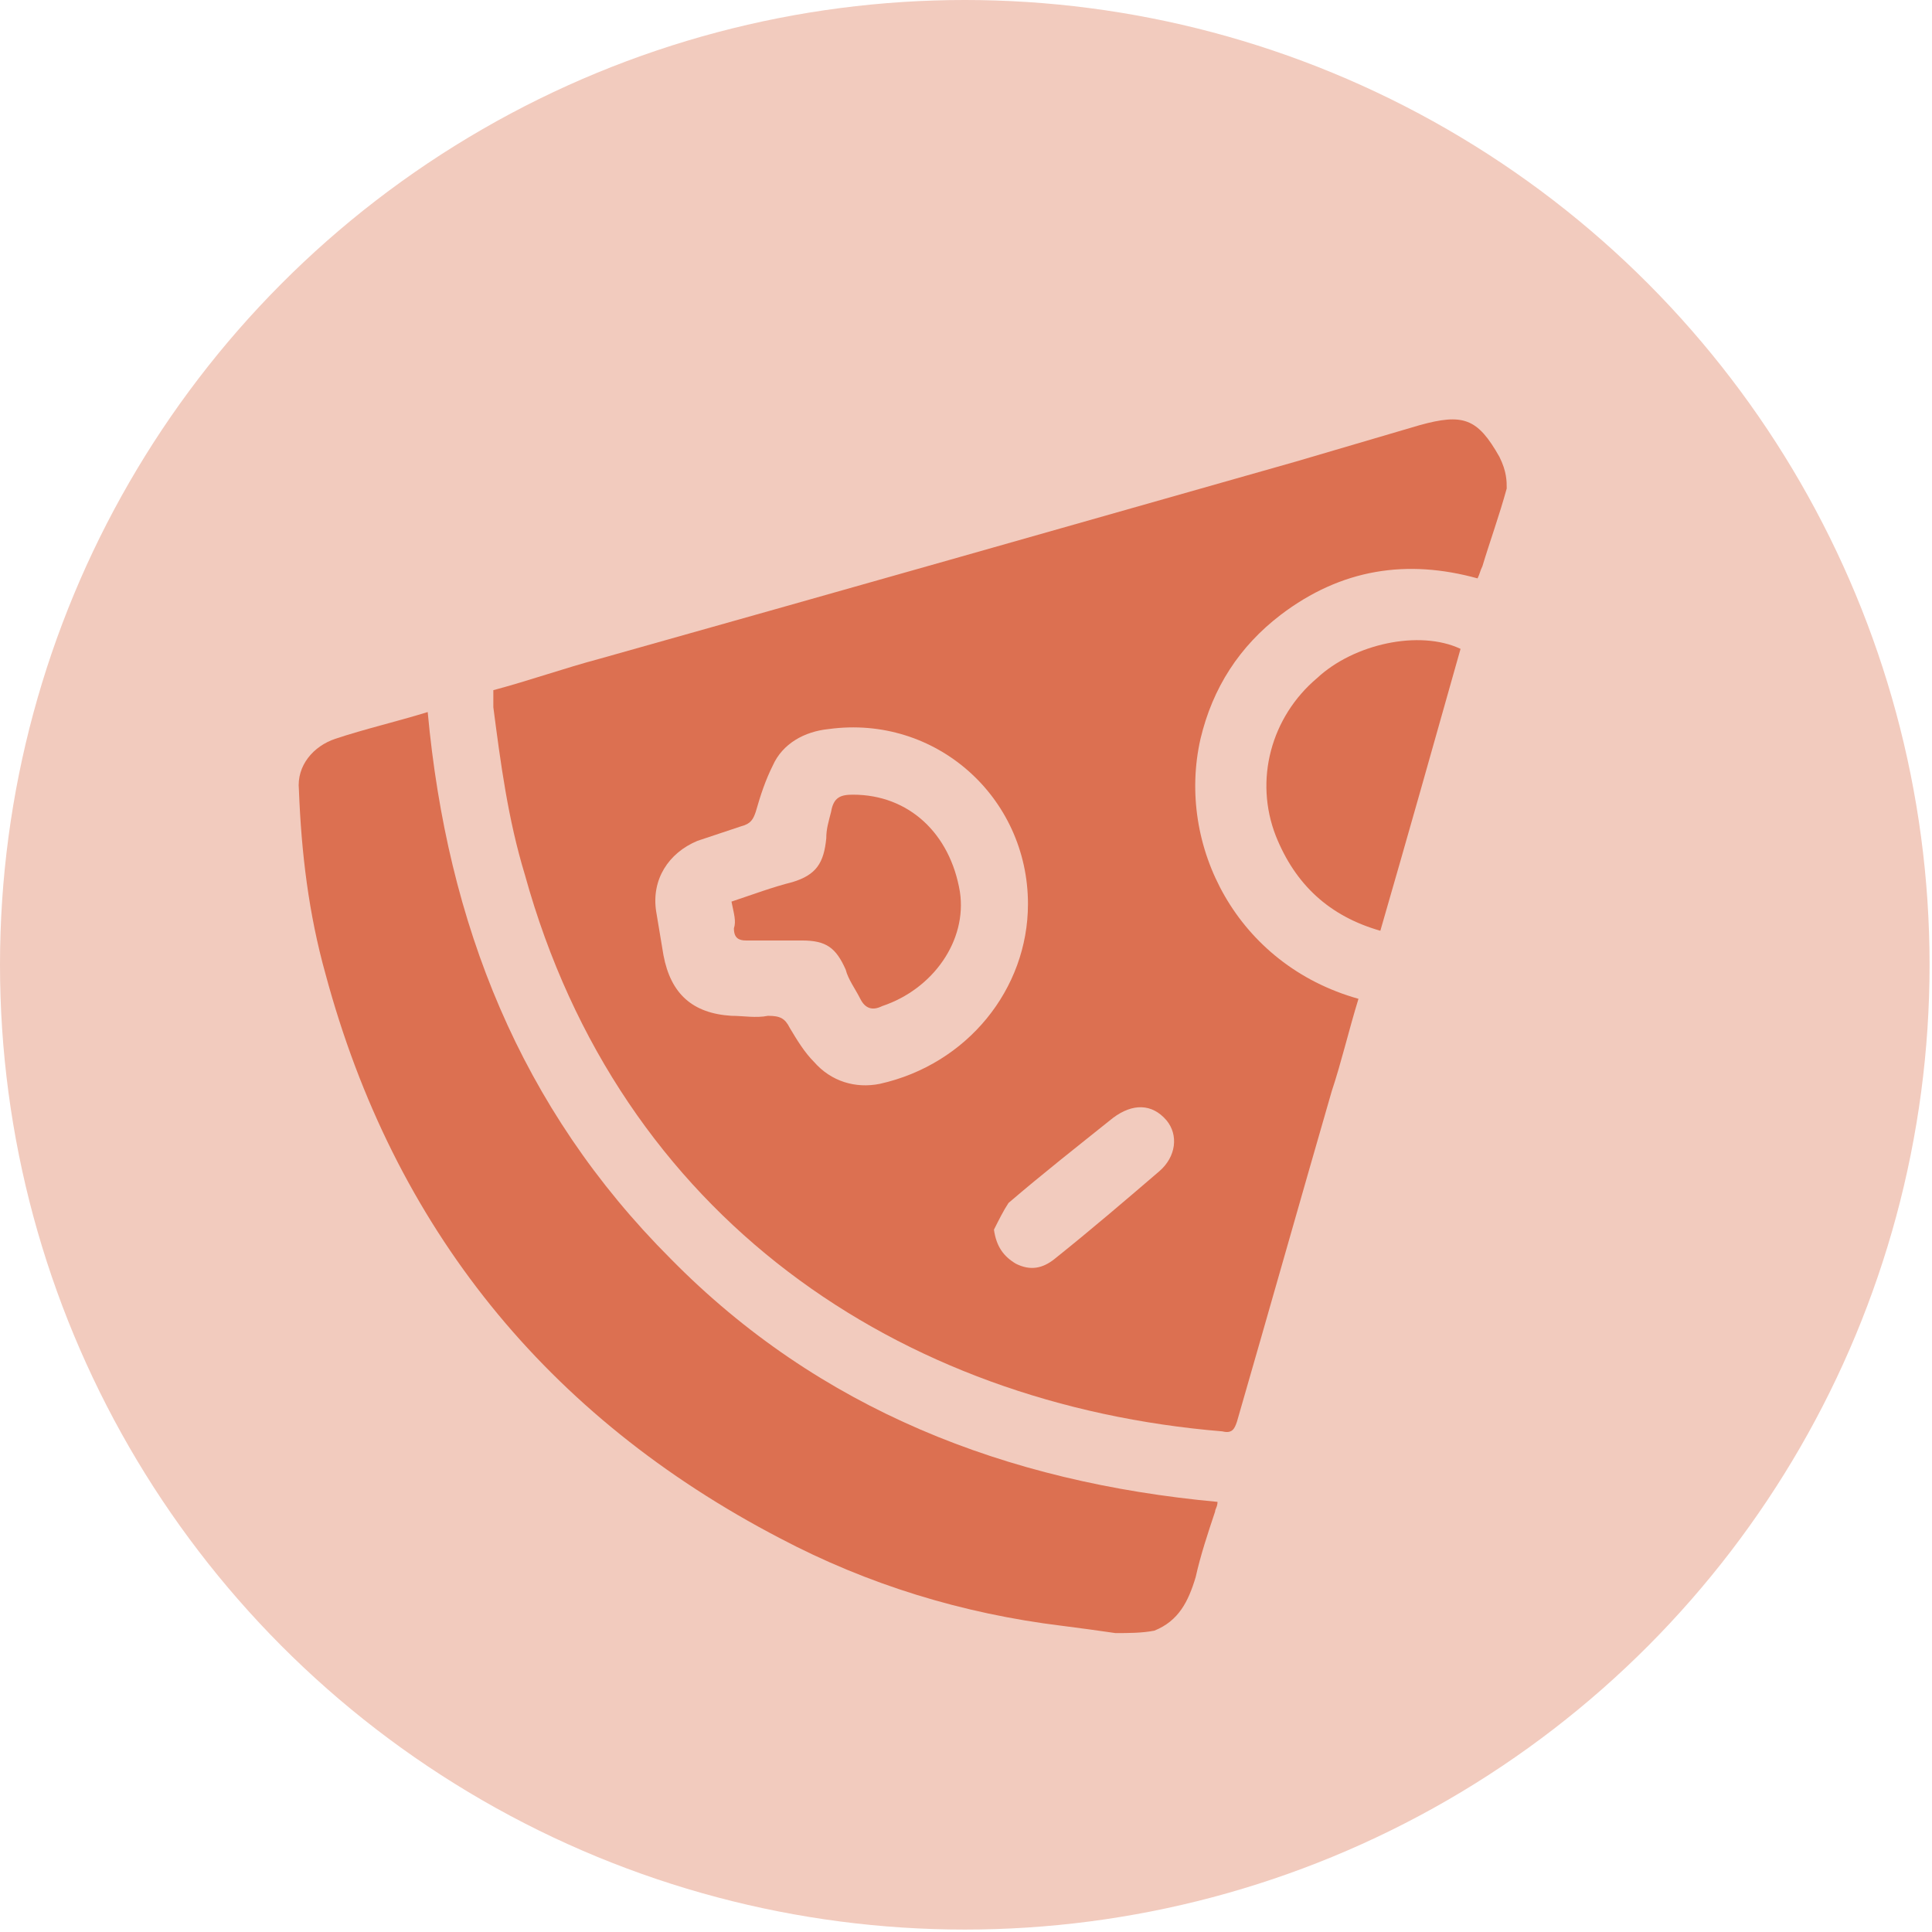
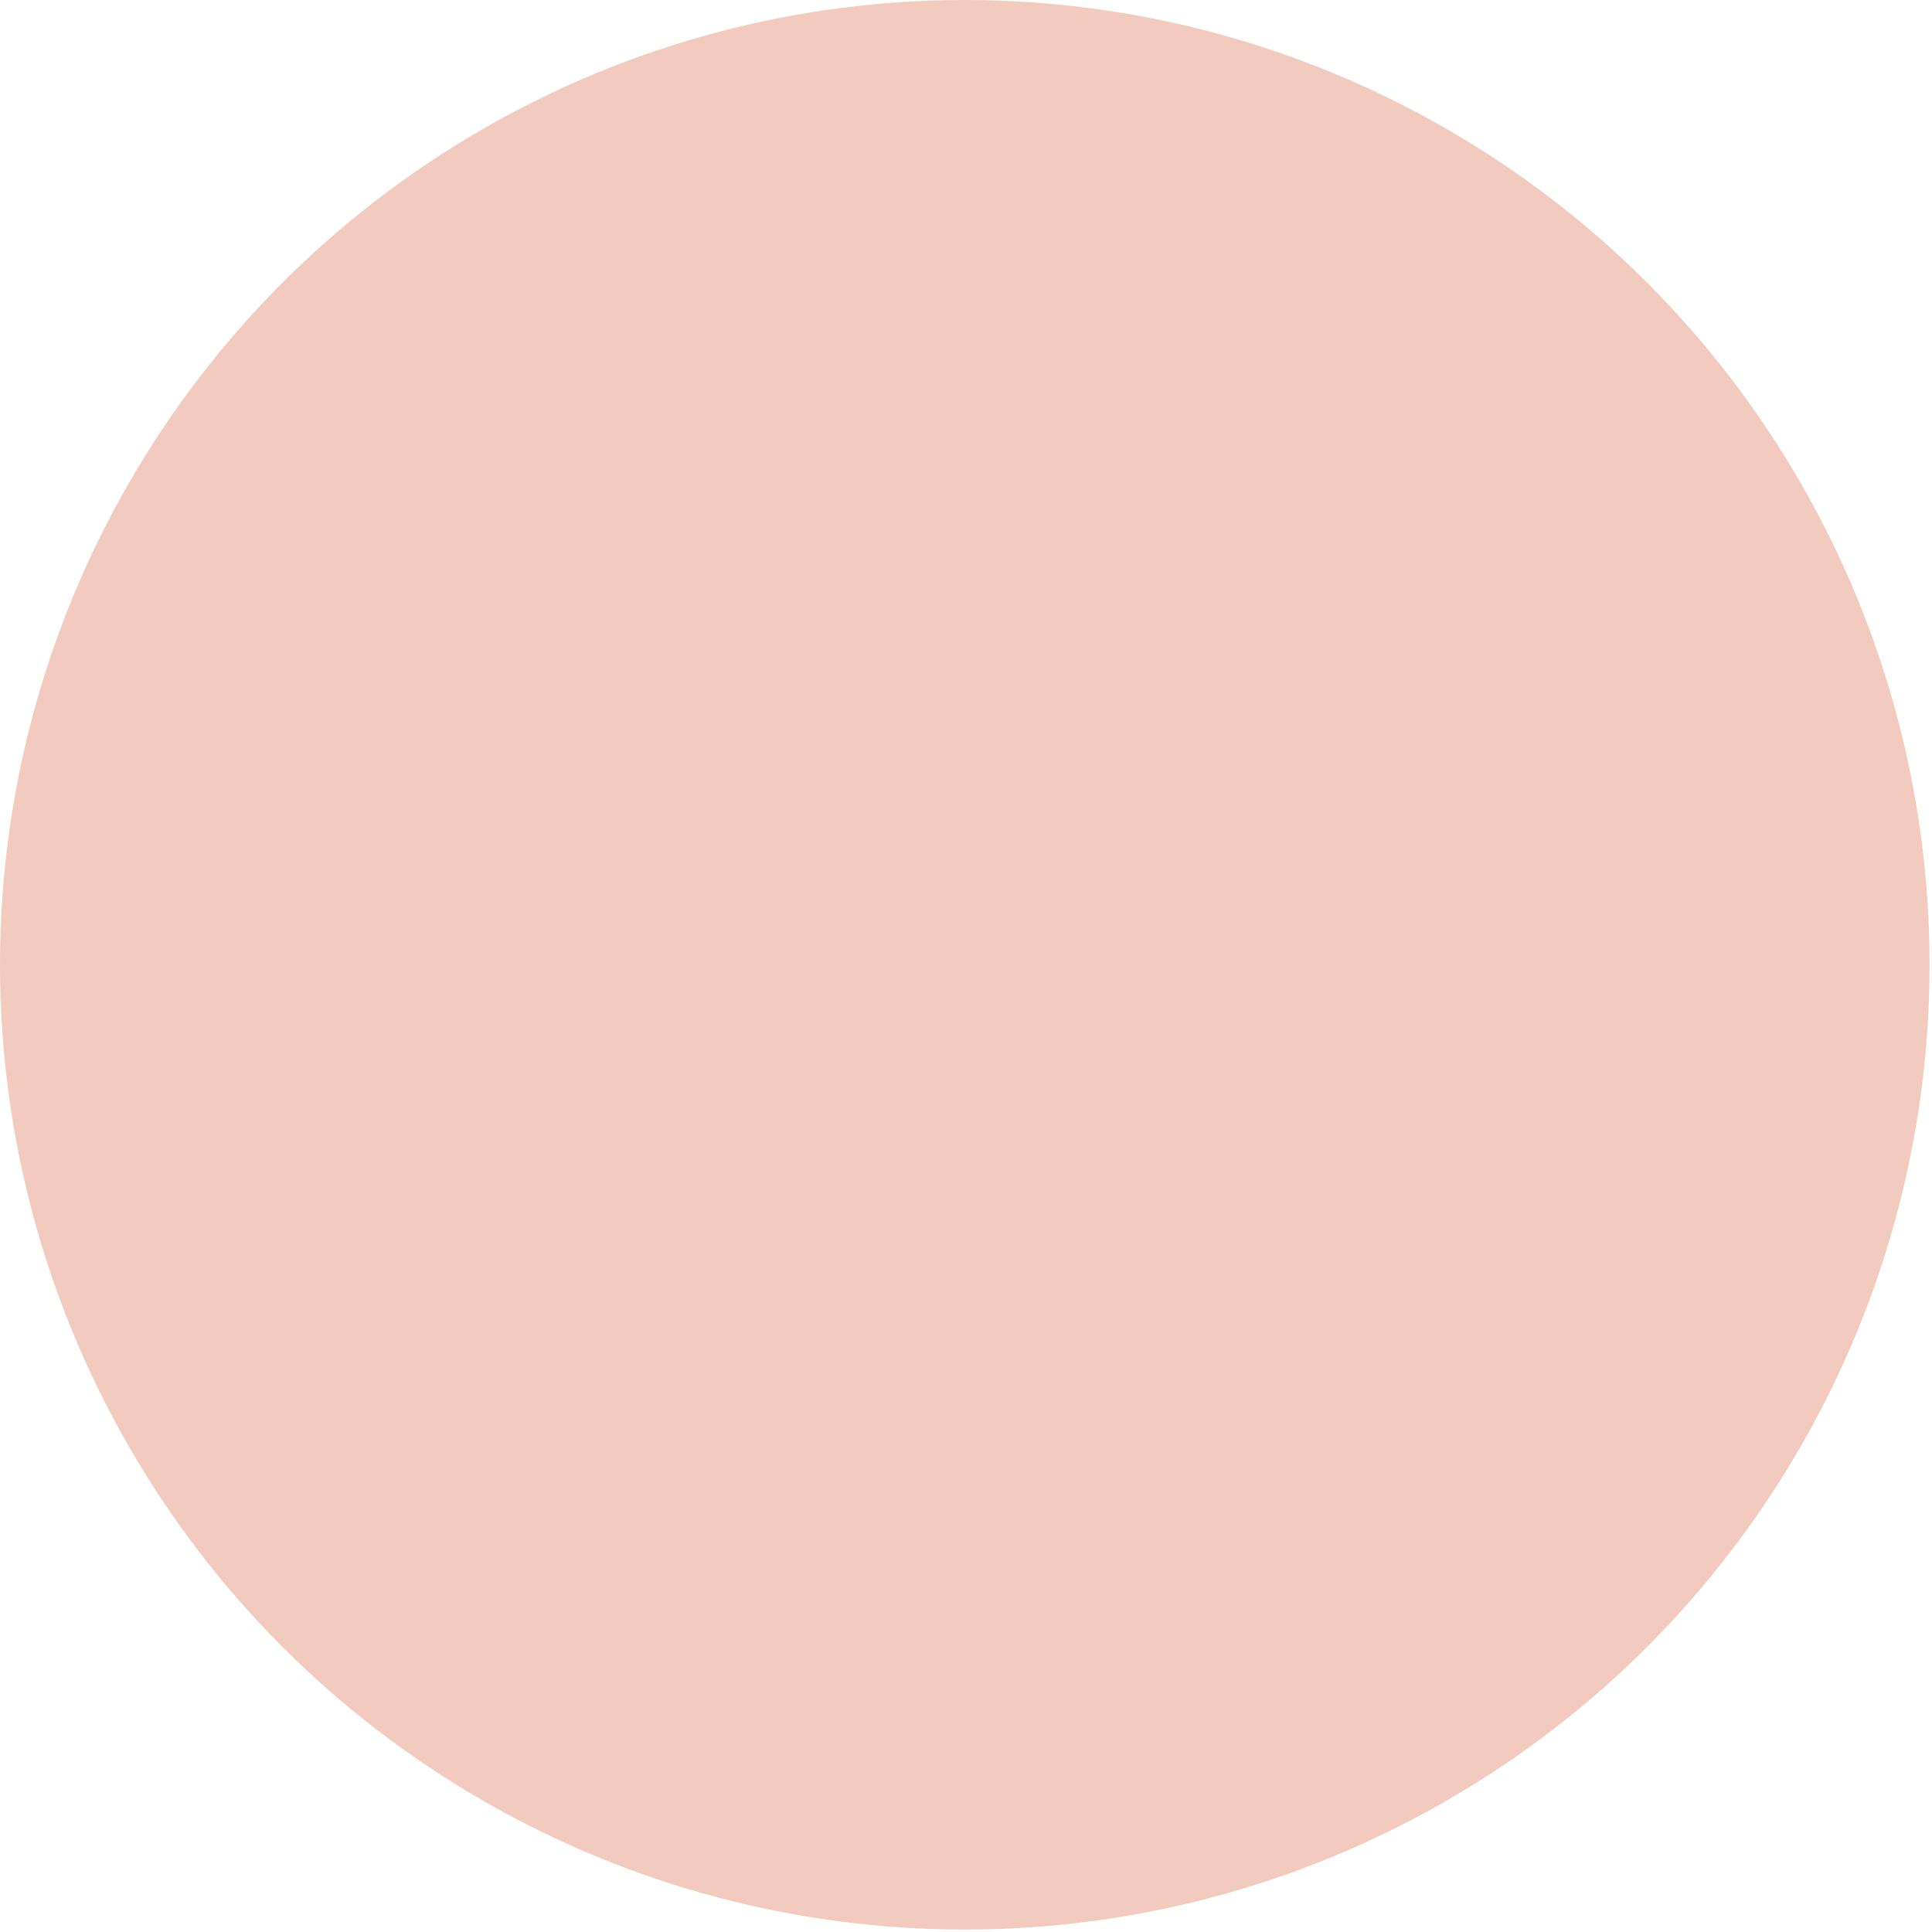
<svg xmlns="http://www.w3.org/2000/svg" version="1.1" id="Capa_1" x="0" y="0" viewBox="0 0 79.5 79.5" xml:space="preserve">
  <style>.st7{fill:#dc7051}</style>
  <circle cx="39.7" cy="39.7" r="39.7" fill="#f2cbbe" />
  <g id="RCD6Ra.tif">
-     <path class="st7" d="M62 20.1c-.3 1.1-.7 2.2-1 3.2-.1.2-.1.3-.2.5-2.9-.8-5.6-.4-8.1 1.5-1.7 1.3-2.8 3-3.3 5.1-1 4.4 1.5 9.3 6.5 10.7-.4 1.3-.7 2.6-1.1 3.8-1.3 4.5-2.6 9.1-3.9 13.6-.1.3-.2.5-.6.4C37 57.8 25.5 50.1 21.6 36c-.7-2.3-1-4.6-1.3-6.9v-.7c1.5-.4 2.9-.9 4.4-1.3 9.6-2.7 19.1-5.4 28.6-8.1l5.1-1.5c1.8-.5 2.4-.3 3.3 1.3.3.6.3 1 .3 1.3zM42.3 37.2c0-4.4-3.8-7.8-8.2-7.2-1 .1-1.9.6-2.3 1.5-.3.6-.5 1.2-.7 1.9-.1.3-.2.5-.6.6l-1.8.6c-1.2.5-1.9 1.6-1.7 2.9l.3 1.8c.3 1.6 1.2 2.4 2.8 2.5.5 0 1 .1 1.5 0 .5 0 .7.1.9.5.3.5.6 1 1 1.4.7.8 1.7 1.1 2.7.9 3.6-.8 6.1-3.9 6.1-7.4zm-1.4 13.4c.1.7.4 1.1.9 1.4.6.3 1.1.2 1.6-.2 1.5-1.2 2.9-2.4 4.3-3.6.7-.6.8-1.5.3-2.1-.6-.7-1.4-.7-2.2-.1-1.5 1.2-2.9 2.3-4.3 3.5-.2.3-.4.7-.6 1.1z" />
-     <path class="st7" d="M45.9 67.2c-.7-.1-1.4-.2-2.2-.3-4.1-.5-8-1.7-11.6-3.6-9.6-5-15.9-12.8-18.7-23.2-.7-2.5-1-5-1.1-7.6-.1-1 .6-1.8 1.5-2.1 1.2-.4 2.5-.7 3.8-1.1.8 8.7 3.8 16.3 10 22.5 6.1 6.2 13.8 9.2 22.5 10 0 .2-.1.3-.1.4-.3.9-.6 1.8-.8 2.7-.3 1-.7 1.8-1.7 2.2-.5.1-1.1.1-1.6.1zM60.1 26.7c-1.1 3.9-2.2 7.8-3.3 11.6-2.1-.6-3.5-1.9-4.3-3.9-.9-2.3-.2-4.9 1.7-6.5 1.5-1.4 4.2-2 5.9-1.2zM30.1 37.1c.9-.3 1.7-.6 2.5-.8 1-.3 1.3-.8 1.4-1.8 0-.4.1-.7.2-1.1.1-.6.4-.7.9-.7 2.3 0 4 1.6 4.4 4 .3 2-1.1 4-3.2 4.7-.4.2-.7.1-.9-.3-.2-.4-.5-.8-.6-1.2-.4-.9-.8-1.2-1.8-1.2h-2.3c-.3 0-.5-.1-.5-.5.1-.3 0-.6-.1-1.1z" />
-   </g>
+     </g>
</svg>